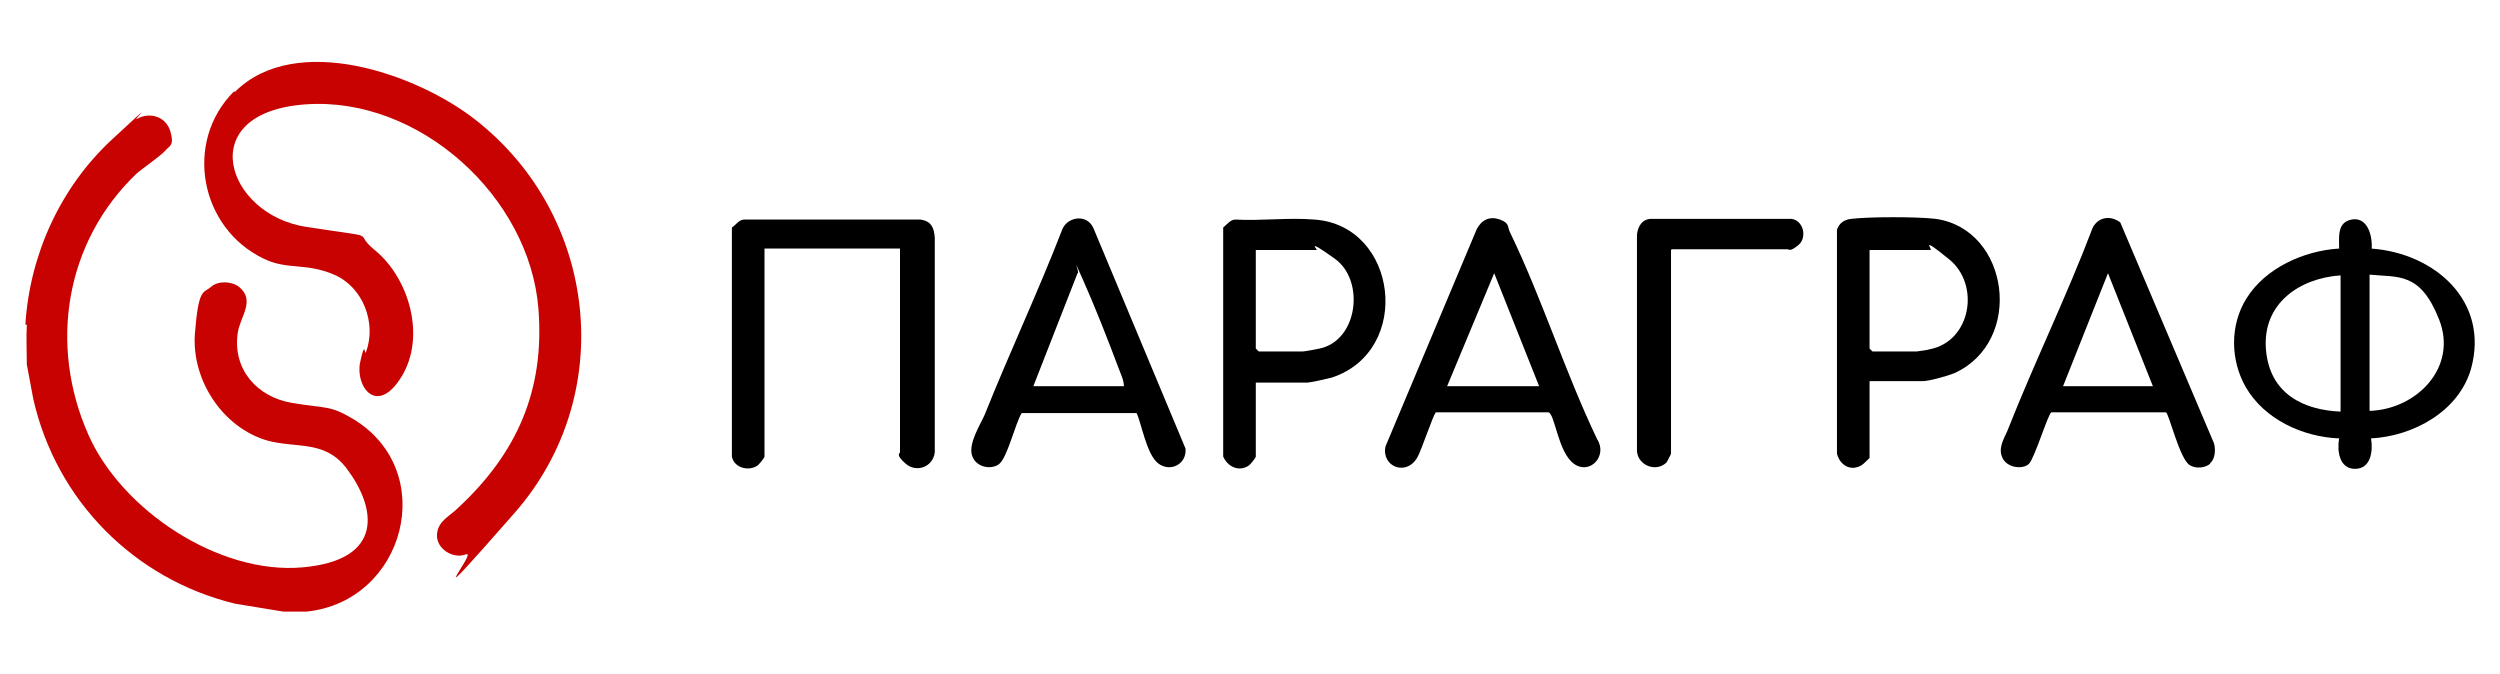
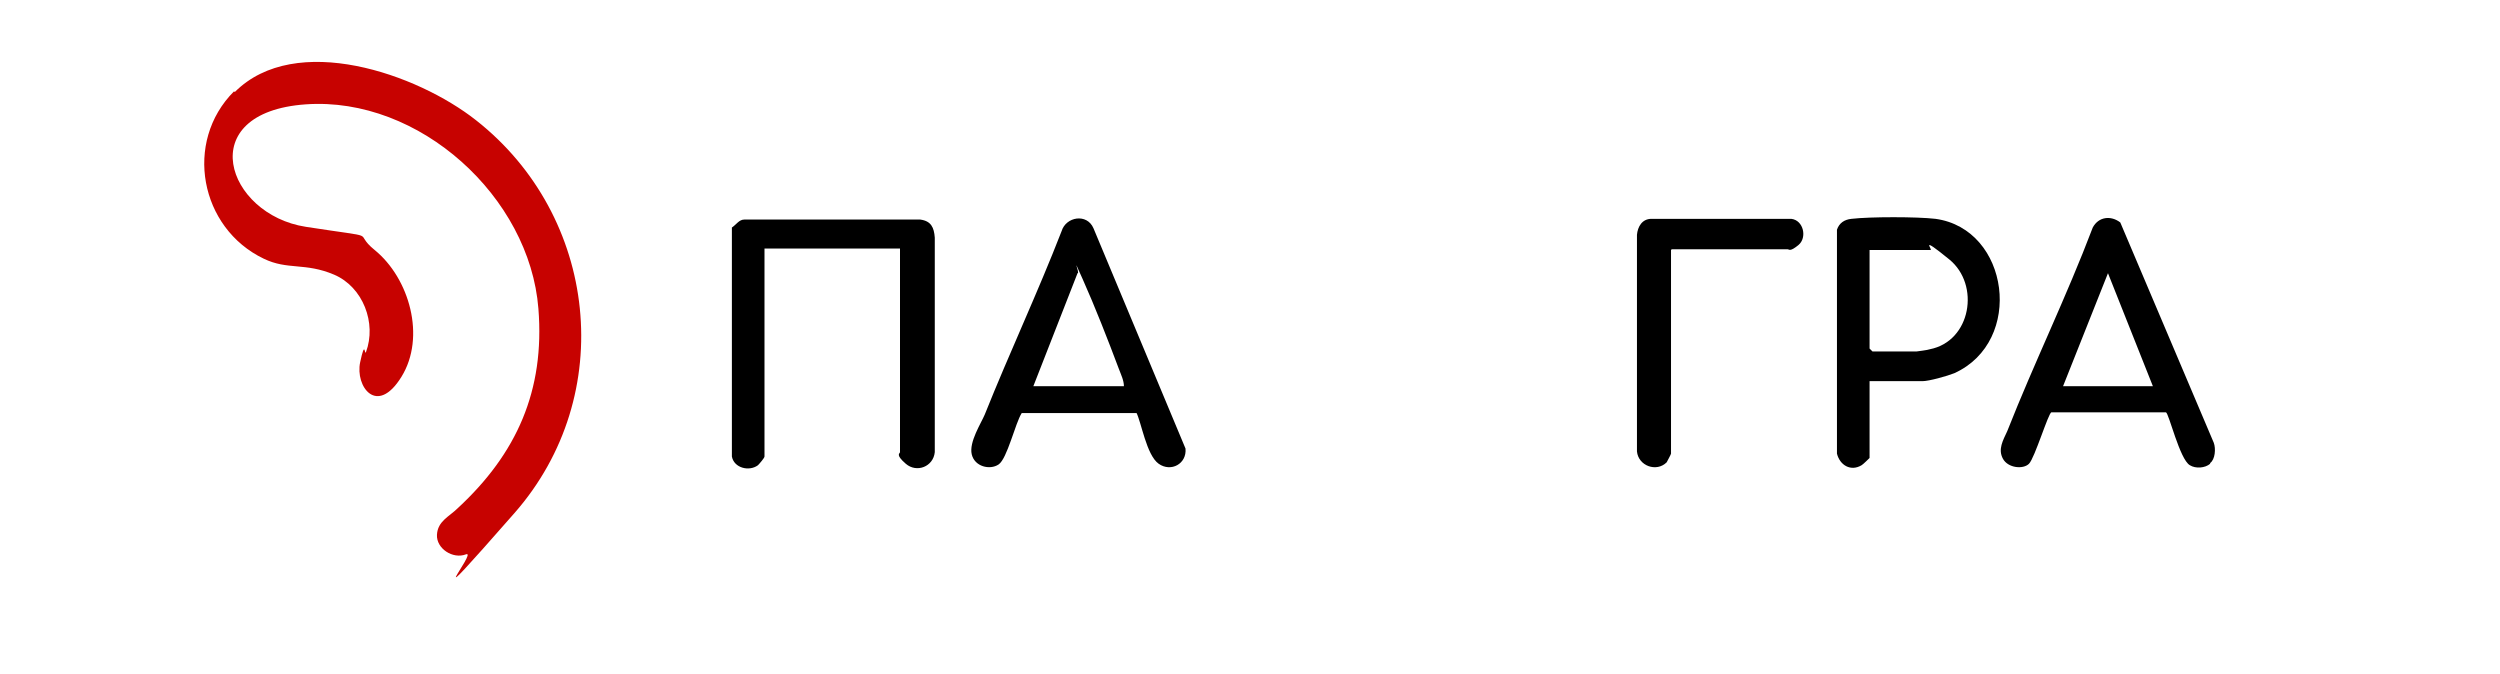
<svg xmlns="http://www.w3.org/2000/svg" id="_Слой_1" version="1.1" viewBox="0 0 345 93">
  <defs>
    <style> .st0 { fill: #c70200; } </style>
  </defs>
-   <path class="st0" d="M3.5,44.8c.6-9.6,4.8-18.9,11.9-25.5s2.7-2.4,3.5-2.9c1.8-1,4-.3,4.6,1.7s-.1,2-.7,2.7-3.1,2.4-4,3.2c-9.8,9.4-12.1,23.6-6.6,36,4.6,10.4,18,19.3,29.5,18.3s10.2-8.3,6.1-13.7c-3-3.9-6.8-2.7-10.9-3.8-6.2-1.8-10.5-8.4-10-14.8s1.2-5.5,2.2-6.4,2.9-.8,3.9,0c2.3,1.9.1,4.1-.2,6.4-.7,5,2.7,8.8,7.5,9.6s5.2.3,8.4,2.2c12,7.2,7.2,25.2-6.4,26.6h-3.2l-6.7-1.1c-13.9-3.4-24.6-14.2-27.8-28.2l-.9-4.8c0-1.8-.1-3.7,0-5.5Z" />
  <path class="st0" d="M32.4,12.7c8.4-8.4,25.2-2.5,33.3,3.9,16.8,13.2,19.6,37.9,5.3,54.2s-4.9,5-6.7,5.7-4.1-.8-4-2.7,1.7-2.5,2.9-3.7c8.1-7.5,12-16.2,11.1-27.5-1.2-15.4-16.4-29.3-32.1-28.2s-11,15.2,0,16.9,6.2.5,9.5,3.2c4.8,3.9,7.1,12,3.7,17.5s-6.4,1.3-5.7-2,.6-.9.8-1.4c1.5-4-.4-9-4.4-10.7s-6.4-.6-9.7-2.2c-8.8-4.2-11.1-16.1-4.1-23.1Z" />
-   <path d="M327.2,34.3c8.7.6,16.4,7.2,13.8,16.6-1.7,5.9-8,9.3-13.8,9.6.3,1.7,0,4.2-2.2,4.2s-2.5-2.5-2.2-4.2c-5-.2-10.3-2.6-12.9-7.1-2.1-3.7-2.2-8.5.1-12.2,2.6-4.2,7.9-6.6,12.8-6.9,0-1.6-.3-3.6,1.7-4s2.9,1.8,2.8,4ZM323,38c-5.7.4-10.8,3.9-10.3,10.2s5.4,8.4,10.3,8.6v-18.8ZM327,56.7c6.5-.2,12.2-6,9.6-12.6s-5.6-5.8-9.6-6.2v18.8Z" />
  <path d="M124.2,34.3h-18.7v28.7c0,.2-.7,1-.9,1.2-1.2.9-3.3.4-3.6-1.2v-31.6c.6-.4,1-1.1,1.7-1.1h24.3c1.5.2,1.9,1.1,2,2.5v29.6c-.2,2-2.5,2.9-4,1.6s-.8-1.4-.8-1.6v-28.1Z" />
  <path d="M305,64c-.7.6-2,.7-2.8.2-1.4-.8-2.9-7.2-3.3-7.3h-15.8c-.4,0-2.3,6.3-3.1,7.1s-2.9.6-3.6-.7,0-2.5.6-3.8c3.7-9.4,8.2-18.6,11.8-28.1.8-1.5,2.5-1.7,3.8-.7l12.9,30.4c.3.8.2,2.3-.5,2.8ZM297.1,53.3l-6.2-15.6-6.2,15.6h12.4Z" />
  <path d="M156.9,57h-15.9c-.9,1.4-2,6.3-3.2,7.1s-3.3.3-3.7-1.4,1.3-4.3,1.8-5.5c3.4-8.5,7.3-16.8,10.6-25.3.6-2,3.5-2.5,4.4-.4l12.7,30.4c.2,2.1-2,3.3-3.7,2.1s-2.4-5.8-3.1-7.1ZM155.1,53.3c0-.8-.4-1.6-.7-2.4-1.5-4-3.3-8.6-5-12.4s-.3-.7-.7-.8l-6.1,15.6h12.4Z" />
-   <path d="M198.1,57c-.3.2-2,5.3-2.5,6.1-1.5,2.7-5,1.3-4.4-1.5l12.6-30c.7-1.3,1.8-1.8,3.2-1.3s1,1.1,1.4,1.8c4.4,9.1,7.6,19.3,12,28.5,1.5,2.3-1,5-3.2,3.4s-2.6-6.8-3.5-7.1h-15.6ZM212.4,53.3l-6.2-15.6-6.5,15.6h12.7Z" />
  <path d="M258,52.8v10.4c0,0-.9.9-1.1,1-1.5.9-3,0-3.4-1.6v-30.9c.3-.9,1-1.4,2-1.5,2.6-.3,9-.3,11.6,0,10.2,1.4,12.3,16.9,2.6,21.3-1,.4-3.5,1.1-4.4,1.1h-7.3ZM258,34.5v13.6l.4.4h6.1c0,0,1.6-.2,1.8-.3,5.7-1.1,7-8.9,2.7-12.4s-2.2-1.3-2.6-1.3h-8.3Z" />
-   <path d="M173.3,52.8v10.2c0,.2-.7,1-.9,1.2-1.4,1-3,.2-3.6-1.2v-31.6c.6-.5,1-1.1,1.7-1.1,3.5.2,7.3-.3,10.9,0,11.5.8,13.6,18.1,2.4,21.8-.8.2-2.9.7-3.5.7h-7ZM173.3,34.5v13.6l.4.4h6.1c.2,0,1.9-.3,2.3-.4,5.3-1.1,6.3-9.4,2.1-12.4s-2.3-1.2-2.5-1.2h-8.3Z" />
  <path d="M230.6,34.5v28.1c0,.1-.5,1-.6,1.2-1.4,1.4-3.9.5-4.1-1.5v-29.9c.1-1.1.7-2.2,2-2.2h19.3c1.7.2,2.2,2.6,1,3.6s-1.3.6-1.5.6h-16Z" />
</svg>